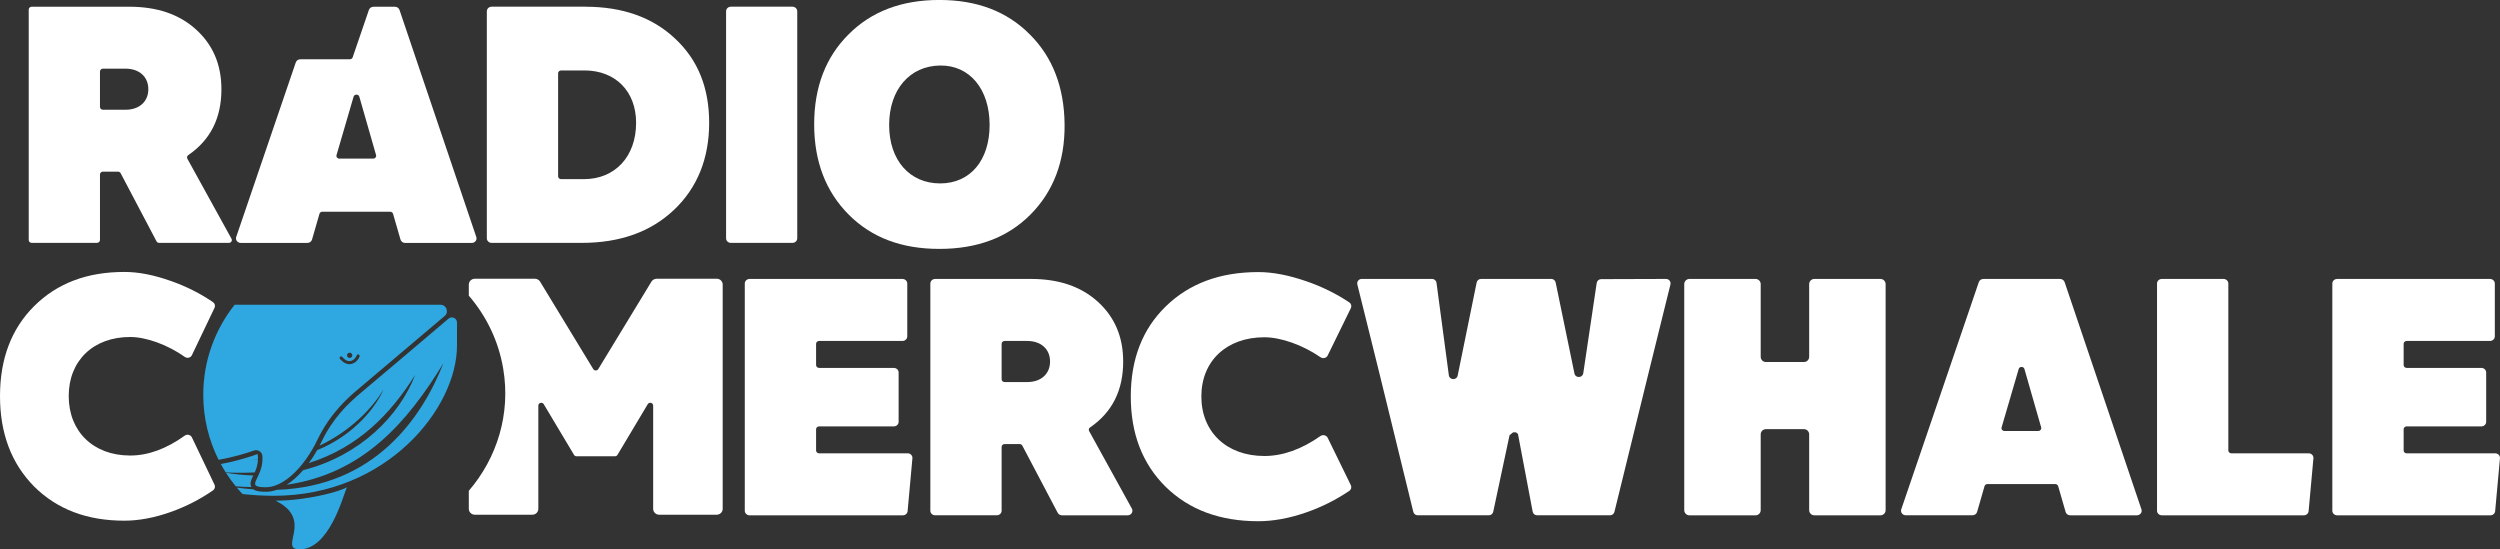
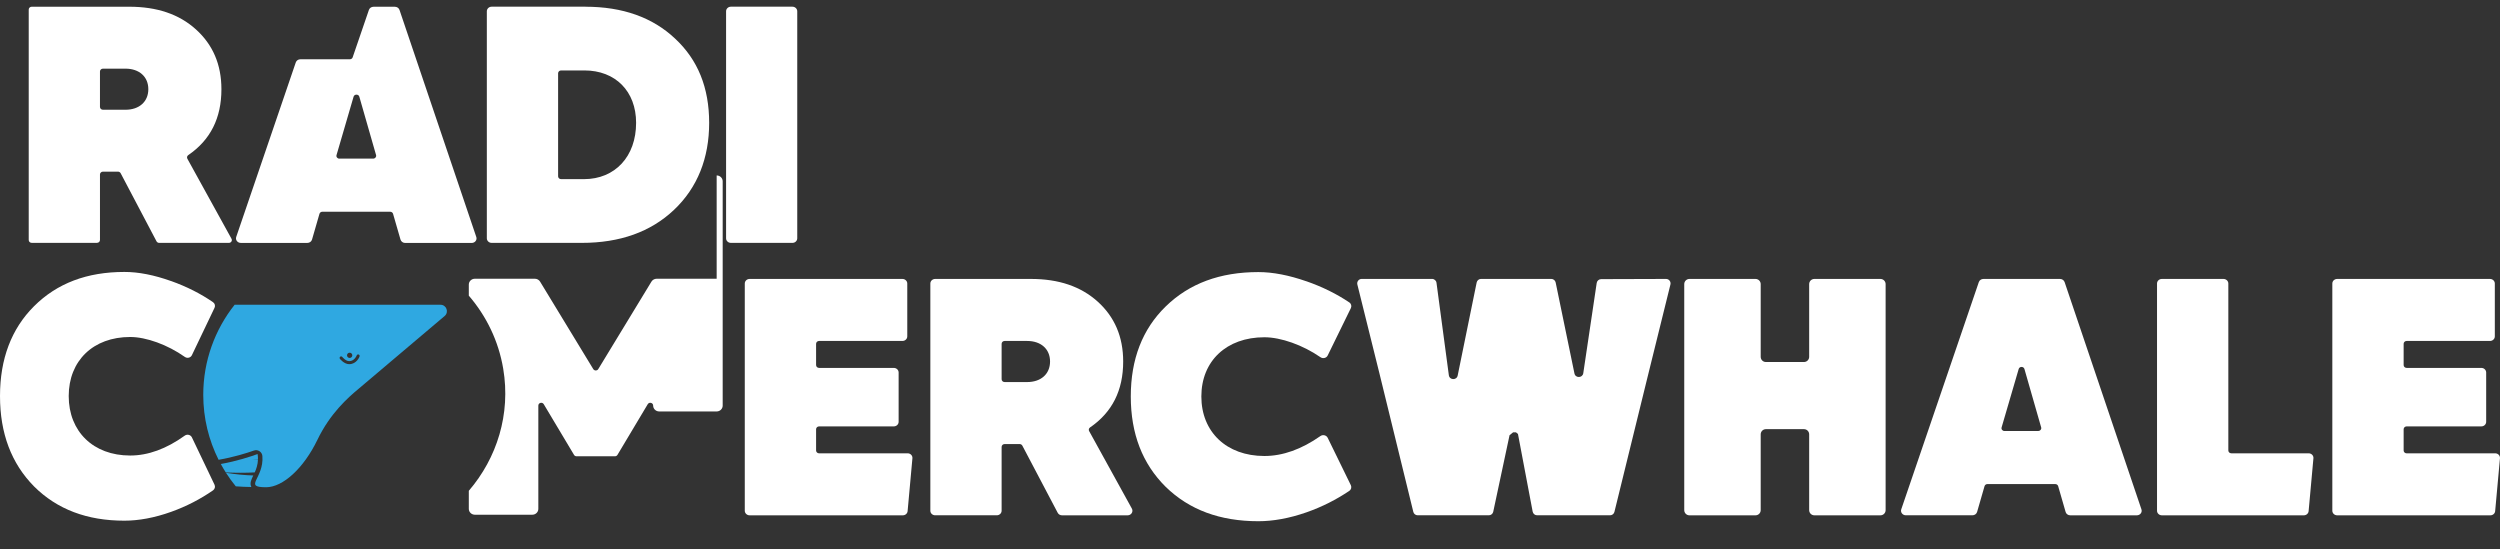
<svg xmlns="http://www.w3.org/2000/svg" id="Camada_1" viewBox="0 0 743.27 163.32">
  <rect x="0" y="0" width="743.27" height="163.32" fill="#333333" stroke="none" />
  <defs>
    <style>
      .cls-1 {
        fill: #fff;
      }

      .cls-2 {
        fill: #2fa8e1;
      }
    </style>
  </defs>
  <g>
    <path class="cls-1" d="M8.54,71.38V2.84c0-.47.4-.84.89-.84h28.98c8.25,0,14.83,2.21,19.84,6.74,5.02,4.53,7.58,10.42,7.58,17.79,0,8.57-3.25,15.07-9.85,19.58-.36.25-.48.7-.28,1.07l13.13,23.81c.31.56-.12,1.22-.79,1.22h-20.72c-.33,0-.64-.18-.79-.47l-10.66-20.24c-.15-.28-.46-.47-.79-.47h-4.47c-.49,0-.89.38-.89.84v19.49c0,.47-.4.84-.89.84H9.42c-.49,0-.88-.37-.88-.84ZM29.72,31.79c0,.47.4.84.89.84h6.69c4.12,0,6.8-2.42,6.8-6.11s-2.68-6.11-6.8-6.11h-6.69c-.49,0-.89.38-.89.84v10.54Z" />
    <path class="cls-1" d="M215.87,70.86V3.35c0-.75.64-1.36,1.43-1.36h18.3c.79,0,1.43.61,1.43,1.36v67.5c0,.75-.64,1.36-1.43,1.36h-18.3c-.79,0-1.43-.6-1.43-1.35Z" />
    <path class="cls-1" d="M119.07,71.22l-2.21-7.65c-.1-.36-.46-.62-.86-.62h-20.16c-.4,0-.75.25-.86.62l-2.21,7.65c-.17.59-.73,1-1.39,1h-19.78c-.97,0-1.67-.89-1.37-1.77l17.71-51.89c.19-.56.74-.94,1.37-.94h14.7c.39,0,.73-.23.84-.57l4.83-14.1c.19-.56.74-.94,1.37-.94h6.36c.63,0,1.18.38,1.37.95l22.83,67.5c.3.87-.39,1.77-1.37,1.77h-19.79c-.63,0-1.2-.41-1.37-1ZM100.9,47.16h10.05c.58,0,1.01-.52.86-1.05l-4.98-17.36c-.23-.82-1.47-.82-1.71,0l-5.07,17.36c-.16.54.27,1.06.85,1.06Z" />
    <path class="cls-1" d="M174.06,2c11.03,0,19.95,3.16,26.64,9.47,6.8,6.32,10.14,14.63,10.14,25.06s-3.45,19.26-10.48,25.89c-6.91,6.53-16.05,9.79-27.42,9.79h-26.77c-.79,0-1.43-.61-1.43-1.36V3.35c0-.75.64-1.36,1.43-1.36h27.89ZM173.62,53.26c9.25,0,15.5-6.74,15.5-16.74,0-9.37-6.13-15.58-15.38-15.58h-6.92c-.49,0-.89.38-.89.84v30.64c0,.47.4.84.89.84h6.8Z" />
-     <path class="cls-1" d="M252.31,63.79c-6.8-6.84-10.25-15.79-10.25-26.85s3.45-20,10.25-26.74c6.8-6.84,15.83-10.21,26.97-10.21s20.06,3.37,26.86,10.21c6.8,6.74,10.25,15.68,10.37,26.74.12,11.05-3.34,20-10.14,26.85-6.8,6.84-15.83,10.21-27.09,10.21s-20.17-3.37-26.97-10.21ZM294.22,37.16c0-10.63-5.9-17.79-14.71-17.68-9.03.1-15.16,7.16-15.16,17.68s6.13,17.37,15.16,17.37,14.71-6.95,14.71-17.37Z" />
  </g>
  <path class="cls-1" d="M50.89,83.56c4.61,1.65,8.76,3.74,12.45,6.29.55.38.73,1.08.44,1.67l-6.73,14.08c-.37.78-1.38,1.02-2.1.51-5.13-3.62-11.47-5.92-16.25-5.92-10.99,0-18.27,7.05-18.27,17.57s7.29,17.67,18.27,17.67c5.32,0,10.74-1.97,16.24-5.92.71-.51,1.73-.26,2.11.52l6.73,14.08c.28.59.1,1.29-.44,1.67-3.69,2.56-7.84,4.74-12.45,6.39-5,1.79-9.68,2.63-13.92,2.63-11.1,0-20.01-3.37-26.86-10.2-6.74-6.84-10.11-15.78-10.11-26.83s3.37-19.99,10.11-26.72c6.85-6.84,15.77-10.2,26.86-10.2,4.23-.01,8.92.93,13.92,2.72Z" />
  <path class="cls-1" d="M243.52,134.77h26.32c.84,0,1.51.68,1.43,1.48l-1.43,15.72c-.07.71-.68,1.24-1.43,1.24h-45.54c-.79,0-1.44-.61-1.44-1.36v-67.56c0-.75.64-1.36,1.44-1.36h45.43c.79,0,1.44.61,1.44,1.36v15.72c0,.75-.64,1.36-1.44,1.36h-24.78c-.49,0-.89.38-.89.84v6.33c0,.47.4.84.89.84h22.21c.79,0,1.44.61,1.44,1.36v14.67c0,.75-.64,1.36-1.44,1.36h-22.21c-.49,0-.89.38-.89.84v6.33c0,.46.4.84.89.84Z" />
  <path class="cls-1" d="M715.51,134.77h26.32c.84,0,1.51.68,1.43,1.48l-1.43,15.72c-.07.71-.68,1.24-1.43,1.24h-45.54c-.79,0-1.44-.61-1.44-1.36v-67.56c0-.75.64-1.36,1.44-1.36h45.43c.79,0,1.44.61,1.44,1.36v15.72c0,.75-.64,1.36-1.44,1.36h-24.78c-.49,0-.89.38-.89.84v6.33c0,.47.4.84.89.84h22.21c.79,0,1.44.61,1.44,1.36v14.67c0,.75-.64,1.36-1.44,1.36h-22.21c-.49,0-.89.38-.89.84v6.33c0,.46.4.84.89.84Z" />
  <path class="cls-1" d="M276.6,151.85v-67.56c0-.75.64-1.36,1.44-1.36h28.45c8.25,0,14.83,2.21,19.86,6.74,5.02,4.53,7.58,10.43,7.58,17.81,0,8.58-3.25,15.08-9.85,19.6-.36.25-.48.7-.28,1.07l12.72,23.07c.49.9-.2,1.99-1.27,1.99h-19.5c-.55,0-1.05-.29-1.29-.76l-10.51-19.96c-.15-.28-.46-.47-.79-.47h-4.48c-.49,0-.89.38-.89.84v18.98c0,.75-.64,1.36-1.44,1.36h-18.32c-.79,0-1.43-.6-1.43-1.35ZM297.79,112.75c0,.47.4.84.89.84h6.7c4.13,0,6.81-2.42,6.81-6.11s-2.68-6.11-6.81-6.11h-6.7c-.49,0-.89.38-.89.84v10.54Z" />
  <path class="cls-1" d="M614.12,152.2l-2.21-7.66c-.1-.36-.46-.62-.86-.62h-20.17c-.4,0-.75.25-.86.62l-2.21,7.66c-.17.59-.74,1-1.39,1h-19.79c-.97,0-1.67-.89-1.37-1.77l23.06-67.56c.19-.56.74-.94,1.37-.94h22.77c.63,0,1.18.39,1.37.95l22.84,67.56c.3.87-.39,1.77-1.37,1.77h-19.8c-.64,0-1.21-.41-1.38-1ZM595.94,128.13h10.06c.58,0,1.01-.52.86-1.05l-4.98-17.37c-.23-.82-1.47-.83-1.71,0l-5.08,17.37c-.16.54.27,1.06.85,1.06Z" />
  <path class="cls-1" d="M663.39,134.77h22.98c.84,0,1.51.68,1.43,1.48l-1.43,15.72c-.07.71-.68,1.24-1.43,1.24h-42.2c-.79,0-1.44-.61-1.44-1.36v-67.56c0-.75.64-1.36,1.44-1.36h18.32c.79,0,1.44.61,1.44,1.36v49.64c0,.47.39.84.89.84Z" />
  <path class="cls-1" d="M388.4,83.62c4.73,1.65,8.99,3.75,12.77,6.3.56.38.74,1.08.46,1.67l-6.9,14.1c-.38.78-1.42,1.02-2.15.51-5.26-3.63-11.76-5.93-16.67-5.93-11.26,0-18.74,7.06-18.74,17.6s7.48,17.7,18.74,17.7c5.46,0,11.02-1.98,16.66-5.93.73-.51,1.78-.26,2.16.52l6.89,14.1c.28.59.1,1.29-.46,1.67-3.78,2.56-8.04,4.75-12.77,6.4-5.13,1.79-9.93,2.63-14.27,2.63-11.38,0-20.53-3.37-27.55-10.22-6.92-6.85-10.38-15.8-10.38-26.87s3.46-20.02,10.38-26.76c7.02-6.85,16.17-10.22,27.55-10.22,4.36,0,9.15.95,14.28,2.74Z" />
-   <path class="cls-1" d="M213.07,82.87h-17.84c-.64,0-1.23.33-1.55.86l-15.81,26c-.33.55-1.16.55-1.49,0l-15.81-26c-.32-.53-.92-.86-1.55-.86h-17.84c-1,0-1.8.78-1.8,1.74v3.29c5.19,6.03,8.84,13.43,10.23,21.73,2.27,13.49-1.86,26.55-10.23,36.29v5.37c0,.96.81,1.74,1.8,1.74h17.07c1,0,1.8-.78,1.8-1.74v-30.7c0-.86,1.17-1.16,1.61-.42l9.01,15.08c.15.26.44.41.75.41h11.4c.31,0,.6-.16.75-.41l9.01-15.08c.44-.74,1.61-.44,1.61.42v30.7c0,.96.81,1.74,1.8,1.74h17.07c1,0,1.8-.78,1.8-1.74v-66.69c0-.96-.8-1.74-1.79-1.74Z" />
+   <path class="cls-1" d="M213.07,82.87h-17.84c-.64,0-1.23.33-1.55.86l-15.81,26c-.33.55-1.16.55-1.49,0l-15.81-26c-.32-.53-.92-.86-1.55-.86h-17.84c-1,0-1.8.78-1.8,1.74v3.29c5.19,6.03,8.84,13.43,10.23,21.73,2.27,13.49-1.86,26.55-10.23,36.29v5.37c0,.96.81,1.74,1.8,1.74h17.07c1,0,1.8-.78,1.8-1.74v-30.7c0-.86,1.17-1.16,1.61-.42l9.01,15.08c.15.26.44.41.75.41h11.4c.31,0,.6-.16.75-.41l9.01-15.08c.44-.74,1.61-.44,1.61.42c0,.96.81,1.74,1.8,1.74h17.07c1,0,1.8-.78,1.8-1.74v-66.69c0-.96-.8-1.74-1.79-1.74Z" />
  <path class="cls-2" d="M74.74,144.79c-1.51-.02-3.05-.08-4.64-.2-1.05-1.28-2.02-2.62-2.91-4.02,2.78.45,5.48.71,8.11.79-.58,1.21-1.15,2.35-.56,3.44Z" />
  <path class="cls-2" d="M67.12,140.45c-.52-.81-1-1.64-1.47-2.5,4.77-.85,8.84-2.2,10.94-2.96.09.59.12,1.14.1,1.66-.6,0-1.21-.01-1.83-.04.62.05,1.23.08,1.83.11-.06,1.47-.49,2.7-.95,3.73-2.73.14-5.61.15-8.62,0Z" />
-   <path class="cls-2" d="M135.87,95.87v6.87c0,18.62-20.85,44.66-54.47,44.66-3.24,0-6.35-.19-9.3-.52-.58-.61-1.14-1.25-1.68-1.9,1.68.22,3.33.39,4.93.51.79.59,2.07.72,3.77.72,1.02,0,2.09-.2,3.16-.58,29.24-.95,43.29-21.64,49.55-37.64-10.81,17.69-23.93,32.81-46.57,36.13,1.66-1.08,3.31-2.54,4.86-4.33,16.76-4.22,28.64-16.13,33.32-28.35-7.33,11.67-16.86,21.55-31.62,26.23.88-1.18,1.71-2.47,2.48-3.84,11.35-4.58,17.78-13.37,19.74-18.08-3.19,5.48-9.84,12.39-19.02,16.74.19-.37.38-.75.56-1.13,3.42-7.1,7.95-11.45,11.93-14.76,3.22-2.68,18.71-15.81,25.86-21.88.99-.83,2.49-.13,2.49,1.15Z" />
-   <path class="cls-2" d="M81.94,148.86c8.92,0,19.22-2.68,21.18-4.01-1.31,3.33-5.38,18.47-14.03,18.47-6.54,0,4.46-8.77-7.15-14.45Z" />
  <path class="cls-2" d="M130.97,90.6h-61.21c-5.84,7.36-9.33,16.67-9.33,26.79,0,6.94,1.64,13.5,4.56,19.31,4.41-.76,8.27-1.96,10.51-2.75,1.17-.41,2.42.4,2.51,1.64.52,6.7-5.84,9.27,1.1,9.27,5.03,0,11.2-5.68,15.25-14.08,3.78-7.84,8.97-12.46,12.28-15.21,3.19-2.66,18.28-15.45,25.56-21.62,1.34-1.14.54-3.34-1.23-3.34ZM103.96,104.86c.43,0,.78.35.78.78s-.35.78-.78.78-.79-.35-.79-.78.35-.78.79-.78ZM106.91,105.98c-.03.09-.88,2.29-3.08,2.29-1.51,0-2.72-1.52-2.77-1.58-.15-.2-.12-.49.08-.64.19-.15.48-.12.63.08.02.02.99,1.24,2.05,1.24,1.57,0,2.21-1.64,2.24-1.71.09-.23.35-.35.58-.26.23.09.35.35.26.58Z" />
  <path class="cls-1" d="M449.87,128.53l-1.07.86c-1.3,6.06-4.05,18.99-4.85,22.76-.13.62-.68,1.05-1.31,1.05h-21.15c-.62,0-1.15-.42-1.3-1.01-1.29-5.27-7.27-29.7-10.02-40.95-1.6-6.55-5.36-21.64-6.62-26.66-.21-.84.43-1.66,1.3-1.66h20.91c.67,0,1.24.5,1.32,1.16l3.67,27.47c.2,1.49,2.33,1.57,2.63.09l5.64-27.65c.13-.62.67-1.07,1.31-1.07h20.87c.63,0,1.18.45,1.31,1.07l5.58,27.03c.3,1.46,2.41,1.4,2.63-.07l3.99-26.82c.1-.65.66-1.14,1.32-1.14l19.3-.06c.87,0,1.51.81,1.3,1.65-1.27,5.13-5.15,20.81-6.89,27.88-2.57,10.43-8.48,34.5-9.76,39.73-.15.6-.68,1.01-1.3,1.01h-21.7c-.64,0-1.19-.46-1.31-1.09-.73-3.9-3.25-17.28-4.37-23.09l-.6-.49h-.84Z" />
  <path class="cls-1" d="M537.88,84.47v21.62c0,.85-.69,1.54-1.54,1.54h-11.33c-.85,0-1.54-.69-1.54-1.54v-21.62c0-.85-.69-1.54-1.54-1.54h-19.65c-.85,0-1.54.69-1.54,1.54v67.2c0,.85.69,1.54,1.54,1.54h19.65c.85,0,1.54-.69,1.54-1.54v-22.54c0-.85.69-1.54,1.54-1.54h11.33c.85,0,1.54.69,1.54,1.54v22.54c0,.85.69,1.54,1.54,1.54h19.65c.85,0,1.54-.69,1.54-1.54v-67.2c0-.85-.69-1.54-1.54-1.54h-19.65c-.85,0-1.54.69-1.54,1.54Z" />
</svg>